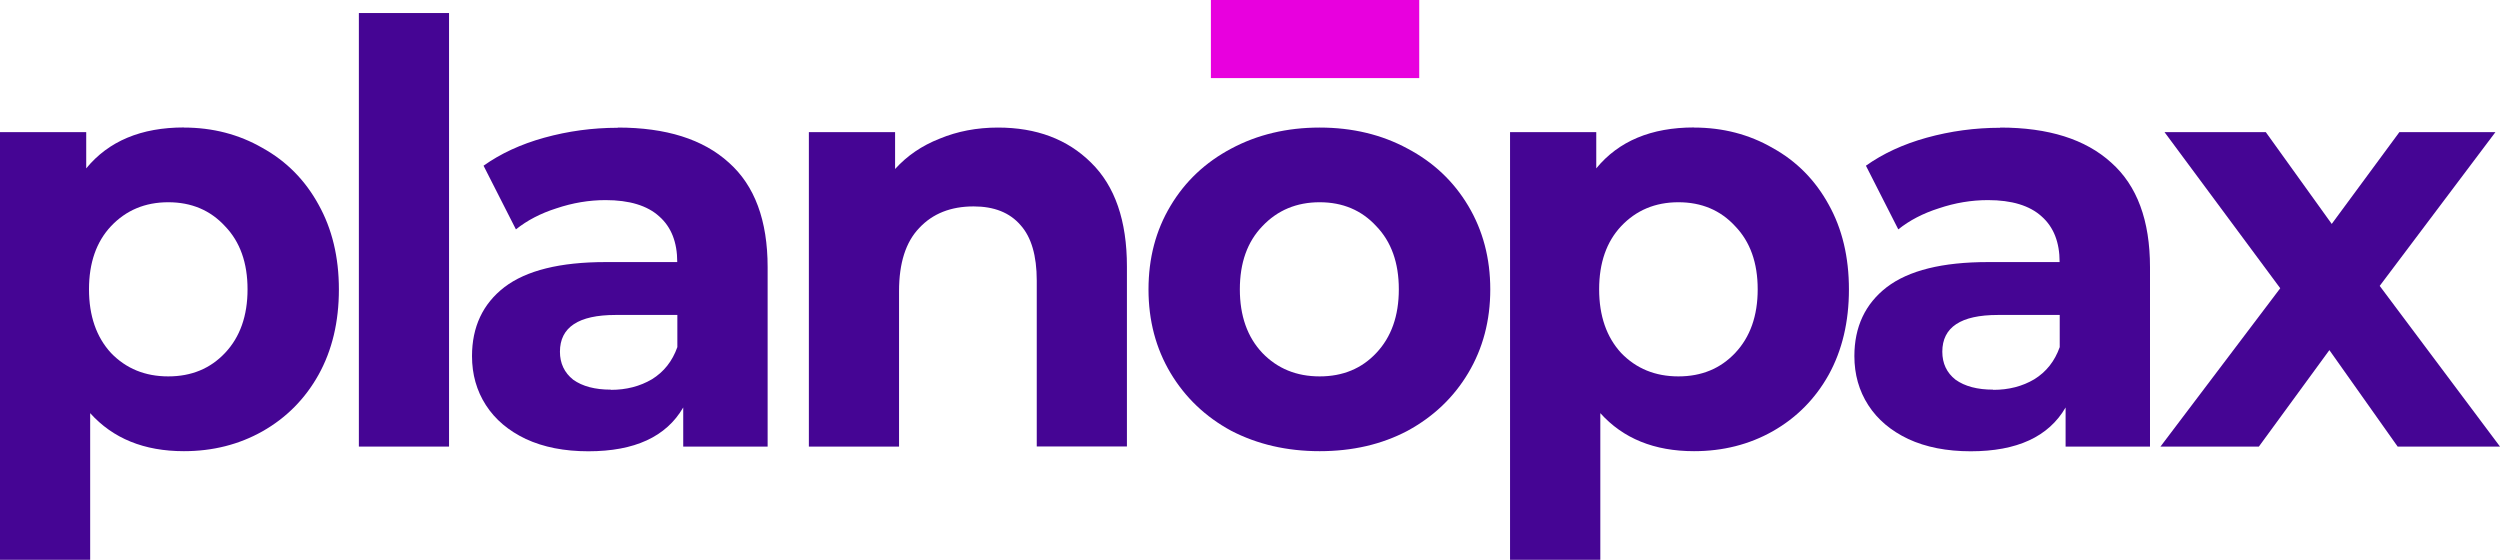
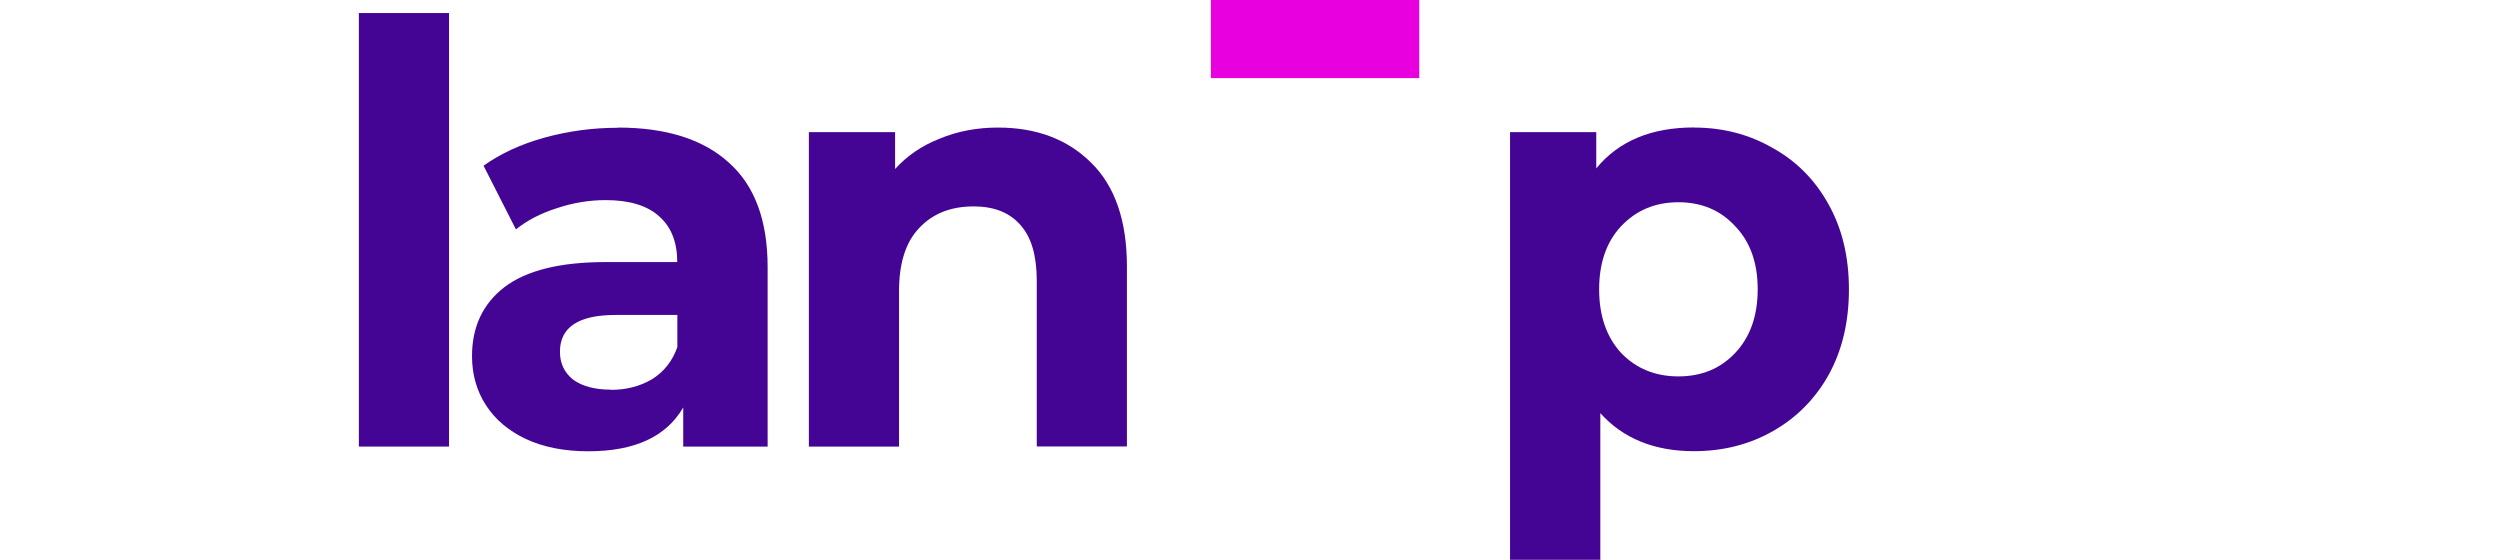
<svg xmlns="http://www.w3.org/2000/svg" id="Camada_2" data-name="Camada 2" viewBox="0 0 234 52.41">
  <defs>
    <style>      .cls-1 {        fill: #e800de;      }      .cls-1, .cls-2, .cls-3 {        stroke-width: 0px;      }      .cls-2 {        fill: none;      }      .cls-4 {        clip-path: url(#clippath-1);      }      .cls-5 {        clip-path: url(#clippath);      }      .cls-3 {        fill: #450594;      }    </style>
    <clipPath id="clippath">
-       <rect class="cls-2" y="0" width="234" height="52.41" />
-     </clipPath>
+       </clipPath>
    <clipPath id="clippath-1">
      <rect class="cls-2" y="0" width="234" height="52.41" />
    </clipPath>
  </defs>
  <g id="Camada_2-2" data-name="Camada 2">
    <g class="cls-5">
      <path class="cls-3" d="M15.75,35.23c2.17,0,3.93-.73,5.31-2.19,1.41-1.49,2.11-3.48,2.11-5.96s-.7-4.45-2.11-5.91c-1.37-1.49-3.14-2.24-5.31-2.24s-3.95.75-5.36,2.24c-1.37,1.46-2.06,3.43-2.06,5.91s.69,4.47,2.06,5.96c1.41,1.46,3.19,2.19,5.36,2.19M17.21,11.94c2.71,0,5.16.64,7.36,1.91,2.24,1.24,3.99,3.01,5.25,5.31,1.26,2.26,1.9,4.9,1.9,7.93s-.63,5.69-1.9,7.98c-1.26,2.26-3.01,4.03-5.25,5.3-2.2,1.24-4.66,1.86-7.36,1.86-3.72,0-6.64-1.19-8.77-3.56v13.73H0V12.37h8.07v3.39c2.09-2.55,5.14-3.83,9.15-3.83" />
    </g>
    <rect class="cls-3" x="33.59" y="1.22" width="8.44" height="40.58" />
    <g class="cls-4">
      <path class="cls-3" d="M57.18,36.49c1.44,0,2.72-.33,3.84-.99,1.12-.69,1.91-1.69,2.38-3.01v-3.01h-5.79c-3.46,0-5.2,1.15-5.2,3.44,0,1.09.42,1.97,1.24,2.62.87.62,2.04.93,3.52.93M57.83,11.94c4.51,0,7.98,1.09,10.39,3.28,2.42,2.15,3.63,5.41,3.63,9.79v16.79h-7.9v-3.66c-1.59,2.74-4.55,4.1-8.88,4.1-2.24,0-4.19-.38-5.85-1.15-1.62-.77-2.87-1.82-3.74-3.17-.87-1.35-1.3-2.88-1.3-4.59,0-2.73,1.01-4.89,3.03-6.45,2.06-1.57,5.22-2.35,9.47-2.35h6.71c0-1.86-.56-3.28-1.68-4.27-1.12-1.02-2.8-1.53-5.03-1.53-1.55,0-3.08.26-4.6.77-1.48.47-2.74,1.13-3.79,1.97l-3.03-5.96c1.59-1.13,3.48-2.01,5.68-2.62,2.24-.62,4.53-.93,6.88-.93" />
      <path class="cls-3" d="M93.4,11.94c3.61,0,6.51,1.09,8.72,3.28,2.24,2.19,3.36,5.43,3.36,9.73v16.84h-8.44v-15.53c0-2.33-.51-4.07-1.52-5.19-1.01-1.17-2.47-1.75-4.39-1.75-2.13,0-3.83.67-5.09,2.02-1.26,1.31-1.89,3.28-1.89,5.91v14.55h-8.44V12.37h8.07v3.45c1.12-1.24,2.51-2.19,4.17-2.84,1.66-.69,3.48-1.04,5.47-1.04" />
-       <path class="cls-3" d="M123.52,35.23c2.17,0,3.93-.73,5.3-2.19,1.41-1.49,2.11-3.48,2.11-5.96s-.7-4.45-2.11-5.91c-1.37-1.49-3.14-2.24-5.3-2.24s-3.95.75-5.36,2.24c-1.41,1.46-2.11,3.43-2.11,5.91s.7,4.47,2.11,5.96c1.41,1.46,3.19,2.19,5.36,2.19M123.52,42.23c-3.07,0-5.83-.64-8.28-1.91-2.42-1.31-4.31-3.12-5.68-5.41-1.37-2.3-2.06-4.9-2.06-7.82s.68-5.52,2.06-7.82c1.37-2.3,3.27-4.08,5.68-5.36,2.45-1.31,5.22-1.97,8.28-1.97s5.81.66,8.23,1.97c2.42,1.28,4.31,3.06,5.68,5.36,1.37,2.3,2.06,4.9,2.06,7.82s-.69,5.52-2.06,7.82c-1.37,2.3-3.27,4.1-5.68,5.41-2.42,1.28-5.16,1.91-8.23,1.91" />
      <path class="cls-3" d="M157.1,35.23c2.17,0,3.93-.73,5.31-2.19,1.41-1.49,2.11-3.48,2.11-5.96s-.7-4.45-2.11-5.91c-1.37-1.49-3.14-2.24-5.31-2.24s-3.95.75-5.36,2.24c-1.37,1.46-2.06,3.43-2.06,5.91s.69,4.47,2.06,5.96c1.41,1.46,3.19,2.19,5.36,2.19M158.56,11.94c2.71,0,5.16.64,7.36,1.91,2.24,1.24,3.99,3.01,5.25,5.31,1.26,2.26,1.89,4.9,1.89,7.93s-.63,5.69-1.89,7.98c-1.26,2.26-3.01,4.03-5.25,5.3-2.2,1.24-4.66,1.86-7.36,1.86-3.72,0-6.64-1.19-8.77-3.56v13.73h-8.45V12.37h8.07v3.39c2.09-2.55,5.14-3.83,9.15-3.83" />
-       <path class="cls-3" d="M186.57,36.49c1.45,0,2.73-.33,3.84-.99,1.12-.69,1.91-1.69,2.38-3.01v-3.01h-5.79c-3.47,0-5.2,1.15-5.2,3.44,0,1.09.41,1.97,1.24,2.62.87.62,2.04.93,3.52.93M187.22,11.94c4.51,0,7.98,1.09,10.39,3.28,2.42,2.15,3.63,5.41,3.63,9.79v16.79h-7.9v-3.66c-1.59,2.74-4.55,4.1-8.88,4.1-2.24,0-4.19-.38-5.85-1.15-1.62-.77-2.87-1.82-3.74-3.17-.87-1.35-1.3-2.88-1.3-4.59,0-2.73,1.01-4.89,3.03-6.45,2.06-1.57,5.21-2.35,9.47-2.35h6.71c0-1.86-.56-3.28-1.68-4.27-1.12-1.02-2.8-1.53-5.03-1.53-1.55,0-3.09.26-4.6.77-1.48.47-2.74,1.13-3.79,1.97l-3.03-5.96c1.59-1.13,3.48-2.01,5.68-2.62,2.24-.62,4.53-.93,6.88-.93" />
    </g>
-     <polygon class="cls-3" points="224.58 12.37 218.25 20.96 212.08 12.37 202.6 12.37 213.43 26.98 202.22 41.8 211.43 41.8 218.03 32.77 224.42 41.8 234 41.8 222.74 26.76 233.57 12.37 224.58 12.37" />
    <rect class="cls-1" x="113.34" width="19.5" height="7.31" />
  </g>
</svg>